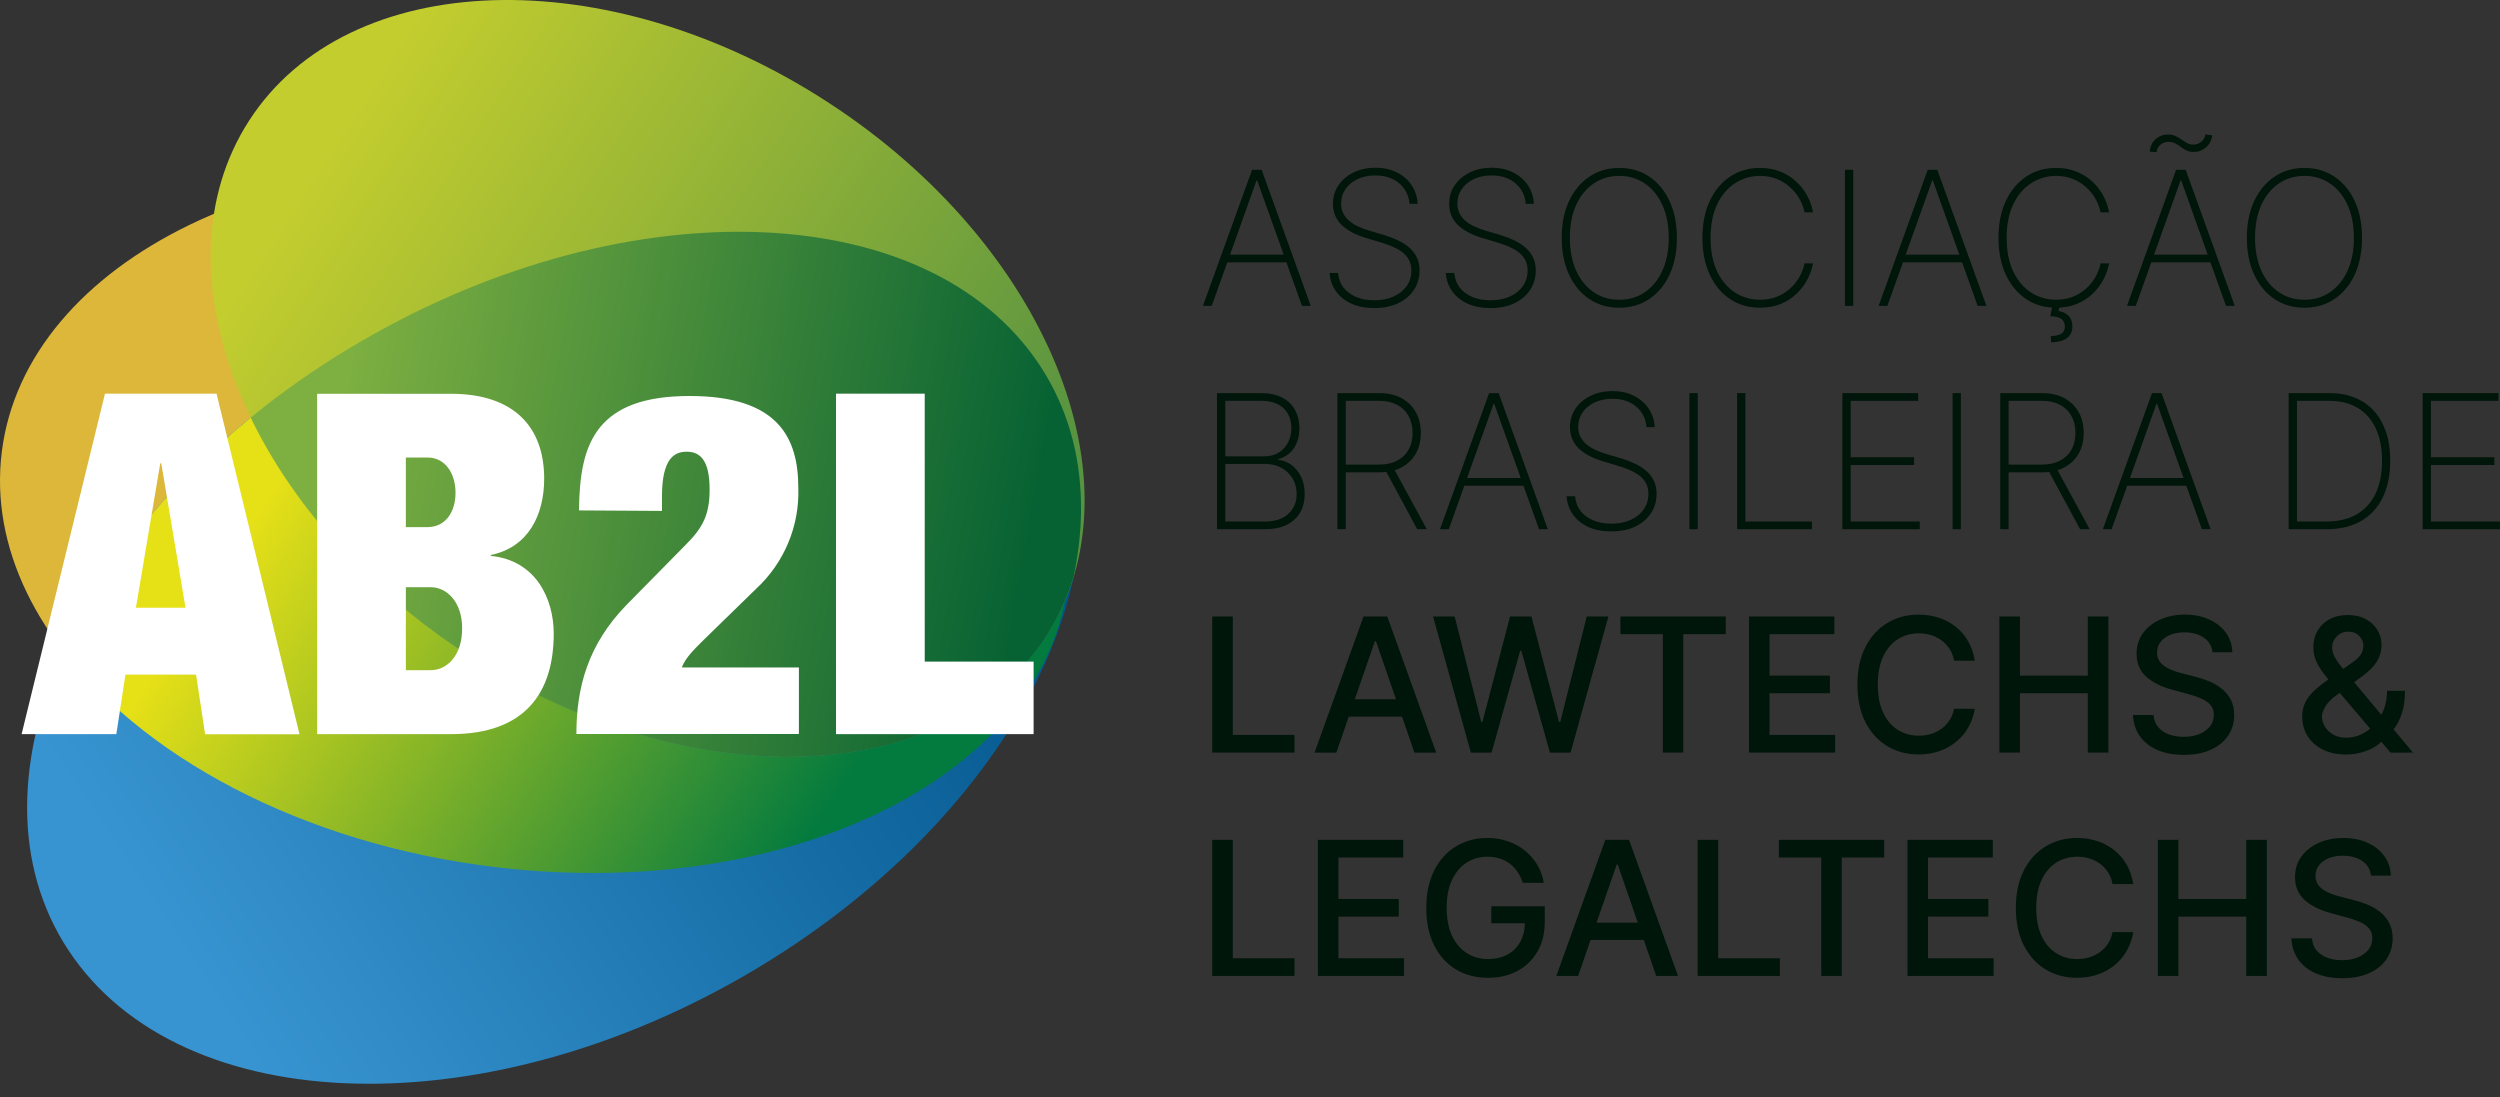
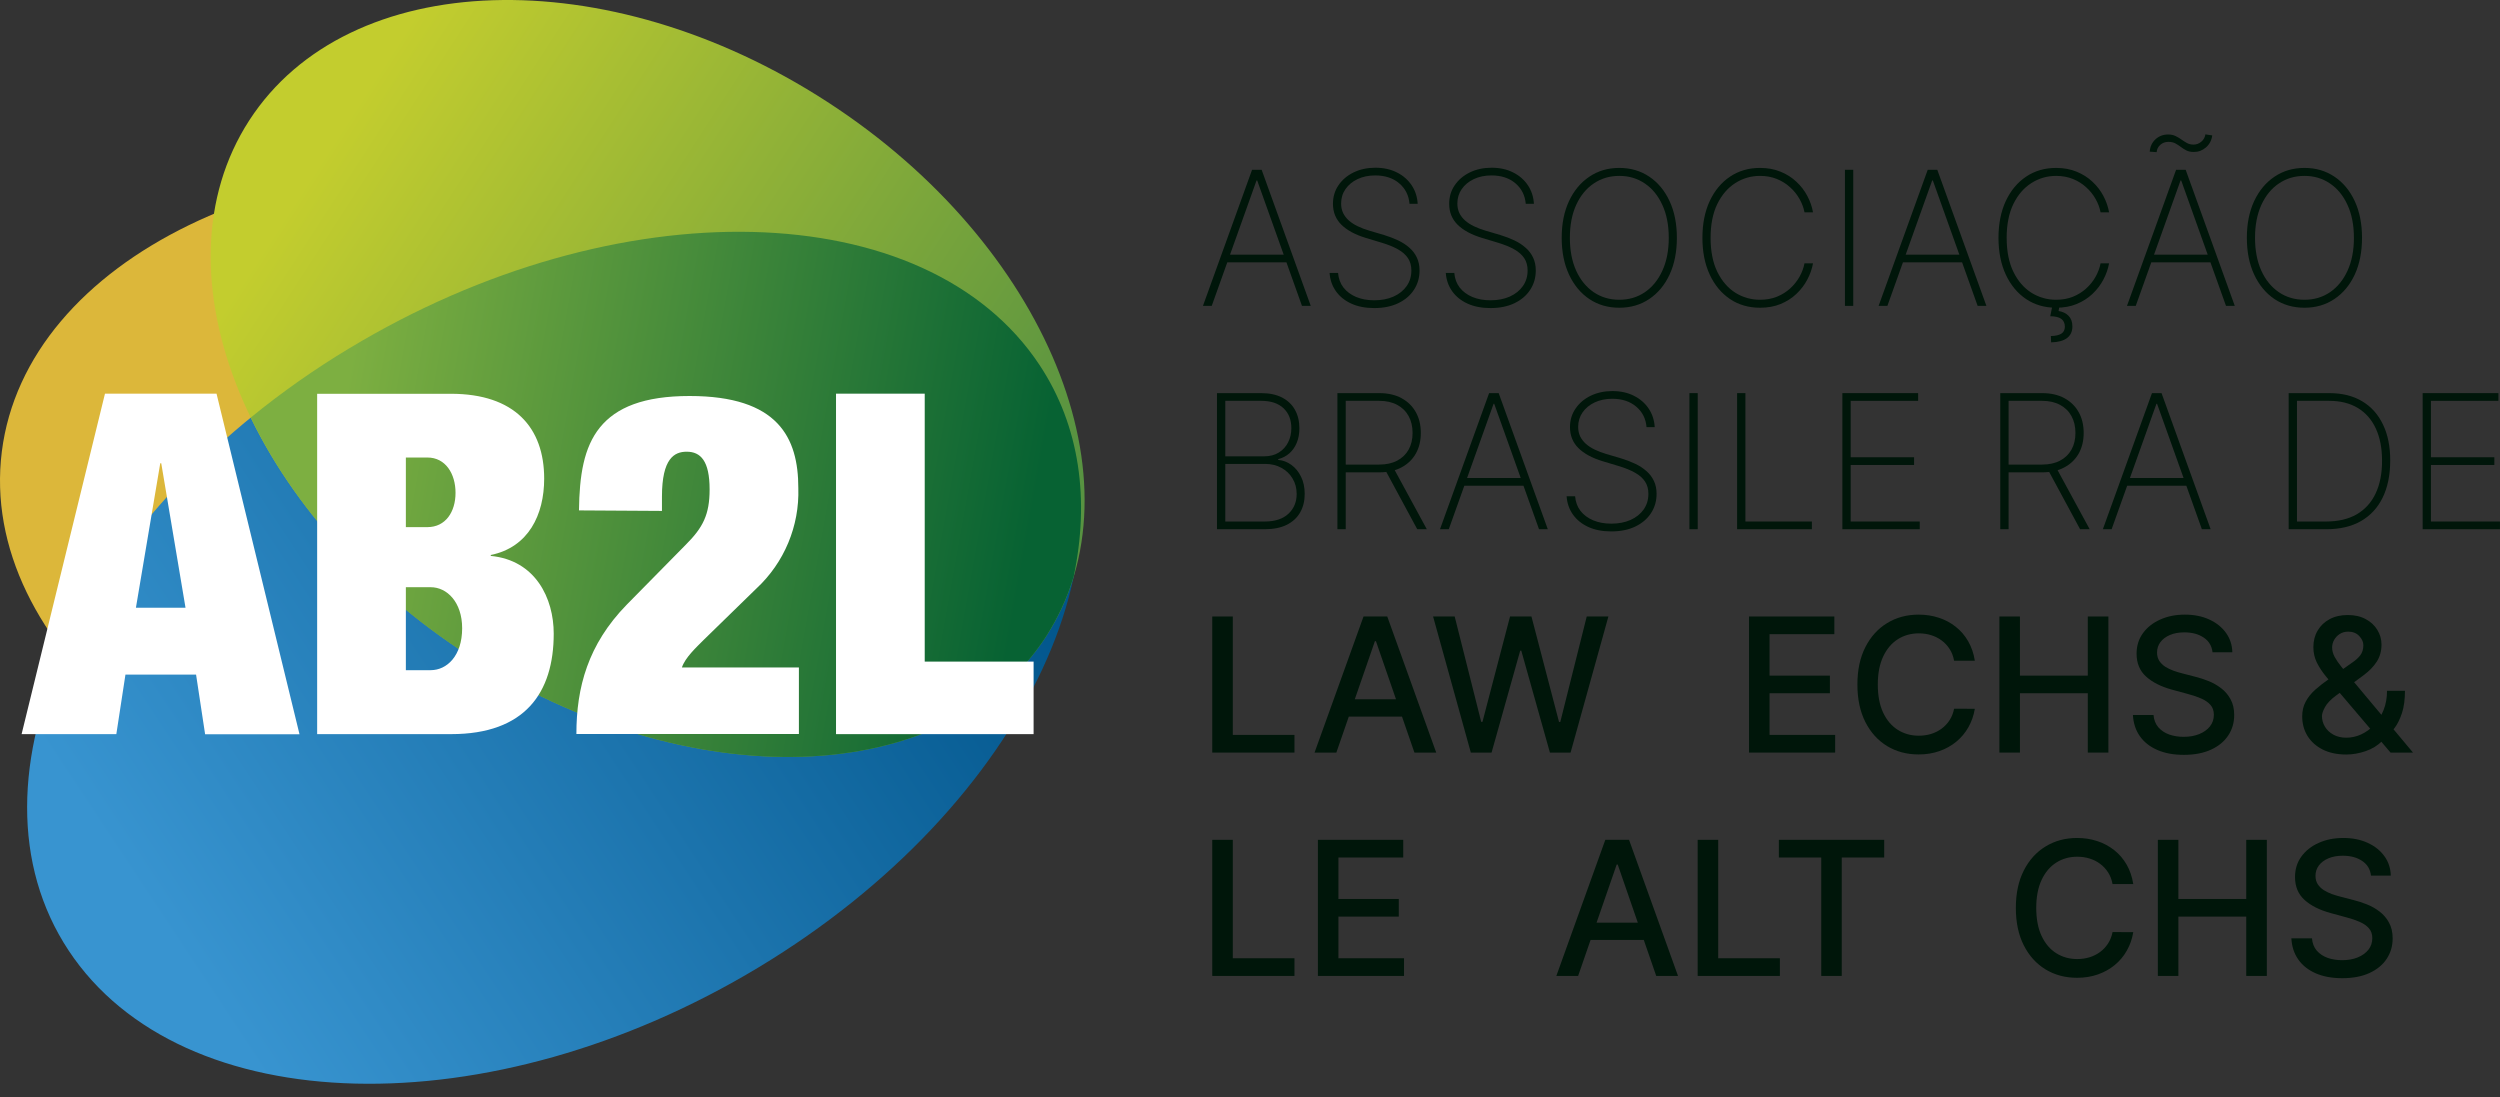
<svg xmlns="http://www.w3.org/2000/svg" width="180" height="79" viewBox="0 0 180 79" fill="none">
  <rect x="0" y="0" width="180" height="79" fill="#333333" stroke="none" />
  <path d="M87.245 22.023H86.613L90.149 12.224H90.838L94.374 22.023H93.743L90.518 12.994H90.47L87.245 22.023ZM88.14 18.334H92.848V18.889H88.14V18.334Z" fill="#00160A" />
  <path d="M101.485 14.674C101.434 14.065 101.185 13.572 100.738 13.195C100.295 12.819 99.721 12.631 99.016 12.631C98.54 12.631 98.118 12.719 97.748 12.894C97.378 13.069 97.088 13.309 96.877 13.612C96.666 13.915 96.561 14.262 96.561 14.655C96.561 14.907 96.609 15.135 96.705 15.339C96.804 15.54 96.942 15.72 97.121 15.88C97.3 16.036 97.512 16.173 97.757 16.291C98.003 16.409 98.274 16.513 98.571 16.602L99.643 16.918C100.009 17.029 100.348 17.159 100.657 17.305C100.97 17.452 101.241 17.628 101.47 17.832C101.703 18.033 101.884 18.269 102.011 18.54C102.142 18.811 102.207 19.123 102.207 19.478C102.207 19.994 102.073 20.457 101.805 20.865C101.541 21.273 101.163 21.596 100.671 21.832C100.183 22.064 99.608 22.181 98.944 22.181C98.312 22.181 97.762 22.074 97.293 21.86C96.828 21.647 96.459 21.35 96.188 20.97C95.917 20.588 95.764 20.147 95.729 19.65H96.341C96.373 20.055 96.502 20.406 96.729 20.703C96.958 20.996 97.263 21.222 97.642 21.382C98.022 21.541 98.456 21.621 98.944 21.621C99.47 21.621 99.934 21.532 100.336 21.353C100.738 21.171 101.053 20.919 101.279 20.597C101.506 20.275 101.619 19.9 101.619 19.473C101.619 19.128 101.537 18.833 101.375 18.588C101.212 18.342 100.971 18.13 100.652 17.951C100.336 17.773 99.944 17.613 99.475 17.473L98.332 17.128C97.566 16.895 96.981 16.578 96.576 16.176C96.174 15.774 95.973 15.274 95.973 14.674C95.973 14.17 96.107 13.723 96.374 13.334C96.642 12.942 97.006 12.634 97.466 12.411C97.928 12.187 98.45 12.076 99.03 12.076C99.614 12.076 100.129 12.189 100.576 12.415C101.022 12.639 101.376 12.947 101.638 13.339C101.9 13.728 102.045 14.173 102.073 14.674H101.485Z" fill="#00160A" />
  <path d="M109.854 14.674C109.803 14.065 109.554 13.572 109.107 13.195C108.664 12.819 108.09 12.631 107.385 12.631C106.909 12.631 106.487 12.719 106.117 12.894C105.747 13.069 105.456 13.309 105.246 13.612C105.035 13.915 104.93 14.262 104.93 14.655C104.93 14.907 104.978 15.135 105.073 15.339C105.172 15.54 105.311 15.72 105.49 15.88C105.668 16.036 105.881 16.173 106.126 16.291C106.372 16.409 106.643 16.513 106.94 16.602L108.011 16.918C108.378 17.029 108.716 17.159 109.026 17.305C109.338 17.452 109.61 17.628 109.839 17.832C110.072 18.033 110.252 18.269 110.38 18.54C110.511 18.811 110.576 19.123 110.576 19.478C110.576 19.994 110.442 20.457 110.174 20.865C109.909 21.273 109.531 21.596 109.04 21.832C108.552 22.064 107.976 22.181 107.313 22.181C106.681 22.181 106.131 22.074 105.662 21.86C105.196 21.647 104.828 21.35 104.557 20.97C104.286 20.588 104.132 20.147 104.097 19.65H104.71C104.742 20.055 104.871 20.406 105.097 20.703C105.327 20.996 105.632 21.222 106.011 21.382C106.391 21.541 106.825 21.621 107.313 21.621C107.839 21.621 108.303 21.532 108.705 21.353C109.107 21.171 109.421 20.919 109.648 20.597C109.874 20.275 109.988 19.9 109.988 19.473C109.988 19.128 109.906 18.833 109.744 18.588C109.581 18.342 109.34 18.13 109.021 17.951C108.705 17.773 108.313 17.613 107.844 17.473L106.7 17.128C105.935 16.895 105.349 16.578 104.944 16.176C104.542 15.774 104.341 15.274 104.341 14.674C104.341 14.17 104.475 13.723 104.743 13.334C105.011 12.942 105.375 12.634 105.834 12.411C106.297 12.187 106.818 12.076 107.399 12.076C107.983 12.076 108.498 12.189 108.944 12.415C109.391 12.639 109.745 12.947 110.007 13.339C110.268 13.728 110.413 14.173 110.442 14.674H109.854Z" fill="#00160A" />
  <path d="M120.735 17.123C120.735 18.135 120.559 19.018 120.208 19.774C119.857 20.527 119.369 21.112 118.744 21.53C118.122 21.948 117.404 22.157 116.591 22.157C115.774 22.157 115.053 21.948 114.428 21.53C113.806 21.109 113.32 20.522 112.969 19.77C112.618 19.014 112.442 18.131 112.442 17.123C112.442 16.112 112.618 15.23 112.969 14.478C113.323 13.725 113.811 13.139 114.433 12.722C115.055 12.301 115.774 12.09 116.591 12.09C117.404 12.09 118.122 12.299 118.744 12.717C119.369 13.135 119.857 13.722 120.208 14.478C120.559 15.23 120.735 16.112 120.735 17.123ZM120.151 17.123C120.151 16.215 119.998 15.427 119.691 14.76C119.388 14.093 118.969 13.578 118.433 13.214C117.897 12.848 117.283 12.664 116.591 12.664C115.899 12.664 115.285 12.846 114.749 13.21C114.213 13.57 113.792 14.085 113.485 14.755C113.182 15.422 113.031 16.211 113.031 17.123C113.031 18.026 113.181 18.812 113.481 19.482C113.784 20.149 114.203 20.666 114.739 21.033C115.275 21.399 115.892 21.583 116.591 21.583C117.283 21.583 117.897 21.401 118.433 21.037C118.969 20.671 119.388 20.154 119.691 19.487C119.998 18.82 120.151 18.033 120.151 17.123Z" fill="#00160A" />
  <path d="M130.536 15.286H129.924C129.86 14.954 129.741 14.634 129.565 14.325C129.39 14.012 129.163 13.731 128.886 13.482C128.611 13.23 128.292 13.031 127.929 12.884C127.565 12.738 127.163 12.664 126.723 12.664C126.078 12.664 125.485 12.836 124.943 13.181C124.404 13.522 123.972 14.025 123.646 14.688C123.324 15.352 123.163 16.163 123.163 17.123C123.163 18.09 123.324 18.905 123.646 19.569C123.972 20.232 124.404 20.734 124.943 21.076C125.485 21.414 126.078 21.583 126.723 21.583C127.163 21.583 127.565 21.511 127.929 21.367C128.292 21.221 128.611 21.023 128.886 20.774C129.163 20.522 129.39 20.24 129.565 19.927C129.741 19.615 129.86 19.293 129.924 18.961H130.536C130.466 19.356 130.331 19.744 130.13 20.123C129.932 20.503 129.67 20.848 129.345 21.157C129.023 21.463 128.642 21.707 128.201 21.889C127.764 22.068 127.272 22.157 126.723 22.157C125.906 22.157 125.187 21.95 124.565 21.535C123.943 21.117 123.455 20.53 123.101 19.774C122.75 19.018 122.574 18.135 122.574 17.123C122.574 16.112 122.75 15.229 123.101 14.473C123.455 13.717 123.943 13.132 124.565 12.717C125.187 12.299 125.906 12.09 126.723 12.09C127.272 12.09 127.764 12.181 128.201 12.363C128.642 12.541 129.023 12.784 129.345 13.09C129.67 13.393 129.932 13.734 130.13 14.114C130.331 14.494 130.466 14.884 130.536 15.286Z" fill="#00160A" />
  <path d="M133.434 12.224V22.023H132.836V12.224H133.434Z" fill="#00160A" />
  <path d="M135.892 22.023H135.26L138.796 12.224H139.485L143.021 22.023H142.39L139.165 12.994H139.117L135.892 22.023ZM136.787 18.334H141.495V18.889H136.787V18.334Z" fill="#00160A" />
  <path d="M151.853 15.286H151.241C151.177 14.954 151.057 14.634 150.882 14.325C150.706 14.012 150.48 13.731 150.202 13.482C149.928 13.23 149.609 13.031 149.245 12.884C148.882 12.738 148.48 12.664 148.04 12.664C147.395 12.664 146.802 12.836 146.26 13.181C145.721 13.522 145.288 14.025 144.963 14.688C144.641 15.352 144.48 16.163 144.48 17.123C144.48 18.09 144.641 18.905 144.963 19.569C145.288 20.232 145.721 20.734 146.26 21.076C146.802 21.414 147.395 21.583 148.04 21.583C148.48 21.583 148.882 21.511 149.245 21.367C149.609 21.221 149.928 21.023 150.202 20.774C150.48 20.522 150.706 20.24 150.882 19.927C151.057 19.615 151.177 19.293 151.241 18.961H151.853C151.783 19.356 151.648 19.744 151.447 20.123C151.249 20.503 150.987 20.848 150.662 21.157C150.34 21.463 149.958 21.707 149.518 21.889C149.081 22.068 148.588 22.157 148.04 22.157C147.223 22.157 146.504 21.95 145.882 21.535C145.26 21.117 144.772 20.53 144.417 19.774C144.067 19.018 143.891 18.135 143.891 17.123C143.891 16.112 144.067 15.229 144.417 14.473C144.772 13.717 145.26 13.132 145.882 12.717C146.504 12.299 147.223 12.09 148.04 12.09C148.588 12.09 149.081 12.181 149.518 12.363C149.958 12.541 150.34 12.784 150.662 13.09C150.987 13.393 151.249 13.734 151.447 14.114C151.648 14.494 151.783 14.884 151.853 15.286ZM147.772 22.009H148.288L148.217 22.392C148.517 22.439 148.757 22.556 148.939 22.741C149.121 22.929 149.212 23.184 149.212 23.506C149.212 23.87 149.081 24.149 148.82 24.344C148.561 24.538 148.182 24.64 147.681 24.65L147.662 24.195C148 24.189 148.252 24.131 148.418 24.023C148.584 23.918 148.668 23.75 148.671 23.521C148.668 23.265 148.58 23.077 148.408 22.956C148.236 22.835 147.973 22.773 147.619 22.769L147.772 22.009Z" fill="#00160A" />
  <path d="M153.774 22.023H153.143L156.679 12.224H157.368L160.904 22.023H160.272L157.047 12.994H156.999L153.774 22.023ZM154.669 18.334H159.378V18.889H154.669V18.334ZM155.277 10.956L154.779 10.918C154.808 10.554 154.947 10.258 155.196 10.028C155.448 9.798 155.751 9.683 156.105 9.683C156.312 9.683 156.492 9.722 156.645 9.798C156.798 9.872 156.94 9.956 157.071 10.052C157.202 10.144 157.334 10.227 157.468 10.301C157.606 10.374 157.762 10.411 157.937 10.411C158.141 10.411 158.326 10.342 158.492 10.205C158.658 10.065 158.757 9.888 158.789 9.674L159.282 9.75C159.234 10.108 159.082 10.396 158.827 10.616C158.575 10.833 158.285 10.942 157.956 10.942C157.746 10.942 157.567 10.905 157.421 10.832C157.277 10.758 157.143 10.674 157.019 10.578C156.894 10.482 156.763 10.398 156.626 10.325C156.489 10.251 156.322 10.214 156.124 10.214C155.897 10.214 155.704 10.285 155.545 10.425C155.385 10.565 155.296 10.742 155.277 10.956Z" fill="#00160A" />
  <path d="M170.066 17.123C170.066 18.135 169.89 19.018 169.54 19.774C169.189 20.527 168.701 21.112 168.075 21.53C167.453 21.948 166.736 22.157 165.922 22.157C165.105 22.157 164.385 21.948 163.759 21.53C163.137 21.109 162.651 20.522 162.3 19.77C161.949 19.014 161.774 18.131 161.774 17.123C161.774 16.112 161.949 15.23 162.3 14.478C162.654 13.725 163.142 13.139 163.764 12.722C164.386 12.301 165.105 12.09 165.922 12.09C166.736 12.09 167.453 12.299 168.075 12.717C168.701 13.135 169.189 13.722 169.54 14.478C169.89 15.23 170.066 16.112 170.066 17.123ZM169.482 17.123C169.482 16.215 169.329 15.427 169.023 14.76C168.72 14.093 168.3 13.578 167.764 13.214C167.228 12.848 166.614 12.664 165.922 12.664C165.23 12.664 164.616 12.846 164.08 13.21C163.544 13.57 163.123 14.085 162.817 14.755C162.514 15.422 162.362 16.211 162.362 17.123C162.362 18.026 162.512 18.812 162.812 19.482C163.115 20.149 163.534 20.666 164.07 21.033C164.606 21.399 165.224 21.583 165.922 21.583C166.614 21.583 167.228 21.401 167.764 21.037C168.3 20.671 168.72 20.154 169.023 19.487C169.329 18.82 169.482 18.033 169.482 17.123Z" fill="#00160A" />
  <path d="M87.623 38.104V28.305H90.805C91.398 28.305 91.899 28.411 92.307 28.621C92.716 28.832 93.025 29.127 93.236 29.506C93.449 29.886 93.556 30.328 93.556 30.832C93.556 31.227 93.492 31.578 93.365 31.884C93.237 32.191 93.059 32.444 92.829 32.645C92.602 32.843 92.336 32.98 92.03 33.057V33.114C92.368 33.139 92.682 33.258 92.972 33.468C93.263 33.675 93.496 33.958 93.671 34.315C93.85 34.672 93.939 35.089 93.939 35.564C93.939 36.065 93.831 36.506 93.614 36.889C93.4 37.269 93.079 37.567 92.652 37.784C92.224 37.998 91.695 38.104 91.063 38.104H87.623ZM88.221 37.549H91.063C91.8 37.549 92.366 37.364 92.762 36.994C93.161 36.624 93.36 36.148 93.36 35.564C93.36 35.152 93.263 34.784 93.068 34.459C92.877 34.133 92.61 33.876 92.269 33.688C91.928 33.497 91.532 33.401 91.082 33.401H88.221V37.549ZM88.221 32.856H91.011C91.428 32.856 91.783 32.765 92.073 32.583C92.366 32.401 92.59 32.157 92.743 31.851C92.899 31.545 92.977 31.205 92.977 30.832C92.977 30.226 92.789 29.746 92.413 29.392C92.036 29.038 91.5 28.86 90.805 28.86H88.221V32.856Z" fill="#00160A" />
  <path d="M96.294 38.104V28.305H99.314C99.933 28.305 100.465 28.427 100.912 28.669C101.358 28.912 101.701 29.248 101.941 29.679C102.18 30.106 102.299 30.604 102.299 31.172C102.299 31.733 102.18 32.227 101.941 32.655C101.701 33.079 101.358 33.411 100.912 33.65C100.468 33.889 99.937 34.009 99.318 34.009H96.615V33.449H99.304C99.808 33.449 100.239 33.355 100.596 33.167C100.953 32.978 101.228 32.715 101.419 32.377C101.61 32.036 101.706 31.634 101.706 31.172C101.706 30.706 101.61 30.301 101.419 29.956C101.228 29.608 100.952 29.339 100.591 29.148C100.234 28.956 99.803 28.86 99.299 28.86H96.892V38.104H96.294ZM100.318 33.664L102.73 38.104H102.041L99.644 33.664H100.318Z" fill="#00160A" />
  <path d="M104.312 38.104H103.68L107.216 28.305H107.905L111.441 38.104H110.809L107.584 29.076H107.537L104.312 38.104ZM105.206 34.416H109.915V34.971H105.206V34.416Z" fill="#00160A" />
  <path d="M118.551 30.755C118.5 30.146 118.252 29.653 117.805 29.277C117.362 28.9 116.787 28.712 116.082 28.712C115.607 28.712 115.184 28.8 114.814 28.975C114.444 29.151 114.154 29.39 113.944 29.693C113.733 29.996 113.628 30.344 113.628 30.736C113.628 30.988 113.676 31.216 113.771 31.42C113.87 31.621 114.009 31.801 114.188 31.961C114.366 32.117 114.578 32.254 114.824 32.372C115.07 32.49 115.341 32.594 115.637 32.683L116.709 32.999C117.076 33.111 117.414 33.24 117.724 33.387C118.036 33.533 118.307 33.709 118.537 33.913C118.77 34.114 118.95 34.35 119.078 34.621C119.209 34.892 119.274 35.205 119.274 35.559C119.274 36.076 119.14 36.538 118.872 36.947C118.607 37.355 118.229 37.677 117.738 37.913C117.25 38.146 116.674 38.262 116.011 38.262C115.379 38.262 114.829 38.156 114.36 37.942C113.894 37.728 113.526 37.431 113.255 37.052C112.983 36.669 112.83 36.229 112.795 35.731H113.408C113.44 36.136 113.569 36.487 113.795 36.784C114.025 37.077 114.33 37.304 114.709 37.463C115.089 37.623 115.523 37.703 116.011 37.703C116.537 37.703 117.001 37.613 117.403 37.435C117.805 37.253 118.119 37.001 118.346 36.679C118.572 36.356 118.685 35.982 118.685 35.554C118.685 35.21 118.604 34.915 118.441 34.669C118.279 34.423 118.038 34.211 117.719 34.033C117.403 33.854 117.011 33.695 116.542 33.554L115.398 33.21C114.633 32.977 114.047 32.66 113.642 32.258C113.24 31.856 113.039 31.355 113.039 30.755C113.039 30.251 113.173 29.805 113.441 29.416C113.709 29.023 114.073 28.715 114.532 28.492C114.995 28.269 115.516 28.157 116.097 28.157C116.681 28.157 117.196 28.27 117.642 28.497C118.089 28.72 118.443 29.028 118.705 29.42C118.966 29.809 119.111 30.254 119.14 30.755H118.551Z" fill="#00160A" />
  <path d="M122.236 28.305V38.104H121.638V28.305H122.236Z" fill="#00160A" />
  <path d="M125.072 38.104V28.305H125.67V37.549H130.455V38.104H125.072Z" fill="#00160A" />
  <path d="M132.651 38.104V28.305H138.106V28.86H133.249V32.923H137.814V33.478H133.249V37.549H138.221V38.104H132.651Z" fill="#00160A" />
-   <path d="M141.184 28.305V38.104H140.586V28.305H141.184Z" fill="#00160A" />
  <path d="M144.02 38.104V28.305H147.04C147.658 28.305 148.191 28.427 148.638 28.669C149.084 28.912 149.427 29.248 149.667 29.679C149.906 30.106 150.025 30.604 150.025 31.172C150.025 31.733 149.906 32.227 149.667 32.655C149.427 33.079 149.084 33.411 148.638 33.65C148.194 33.889 147.663 34.009 147.044 34.009H144.341V33.449H147.03C147.534 33.449 147.965 33.355 148.322 33.167C148.679 32.978 148.954 32.715 149.145 32.377C149.336 32.036 149.432 31.634 149.432 31.172C149.432 30.706 149.336 30.301 149.145 29.956C148.954 29.608 148.678 29.339 148.317 29.148C147.96 28.956 147.529 28.86 147.025 28.86H144.618V38.104H144.02ZM148.044 33.664L150.456 38.104H149.767L147.37 33.664H148.044Z" fill="#00160A" />
  <path d="M152.037 38.104H151.406L154.942 28.305H155.631L159.167 38.104H158.535L155.31 29.076H155.263L152.037 38.104ZM152.932 34.416H157.641V34.971H152.932V34.416Z" fill="#00160A" />
  <path d="M167.502 38.104H164.784V28.305H167.713C168.632 28.305 169.418 28.5 170.072 28.889C170.726 29.278 171.227 29.837 171.574 30.564C171.925 31.288 172.099 32.157 172.096 33.171C172.093 34.208 171.911 35.095 171.55 35.832C171.19 36.565 170.668 37.128 169.986 37.521C169.303 37.91 168.475 38.104 167.502 38.104ZM165.383 37.549H167.478C168.352 37.549 169.089 37.376 169.689 37.028C170.289 36.677 170.742 36.175 171.048 35.521C171.357 34.867 171.511 34.084 171.507 33.171C171.507 32.272 171.359 31.502 171.062 30.86C170.766 30.216 170.333 29.722 169.766 29.377C169.201 29.033 168.509 28.86 167.689 28.86H165.383V37.549Z" fill="#00160A" />
  <path d="M174.43 38.104V28.305H179.885V28.86H175.028V32.923H179.593V33.478H175.028V37.549H179.999V38.104H174.43Z" fill="#00160A" />
  <path d="M87.283 54.186V44.387H88.762V52.913H93.202V54.186H87.283Z" fill="#00160A" />
  <path d="M96.217 54.186H94.647L98.174 44.387H99.882L103.408 54.186H101.839L99.068 46.167H98.992L96.217 54.186ZM96.48 50.349H101.571V51.593H96.48V50.349Z" fill="#00160A" />
  <path d="M105.9 54.186L103.182 44.387H104.737L106.647 51.975H106.737L108.723 44.387H110.264L112.25 51.98H112.341L114.245 44.387H115.805L113.082 54.186H111.594L109.532 46.846H109.455L107.393 54.186H105.9Z" fill="#00160A" />
-   <path d="M116.67 45.66V44.387H124.254V45.66H121.196V54.186H119.723V45.66H116.67Z" fill="#00160A" />
  <path d="M125.93 54.186V44.387H132.074V45.66H127.408V48.645H131.753V49.913H127.408V52.913H132.131V54.186H125.93Z" fill="#00160A" />
  <path d="M142.188 47.573H140.695C140.637 47.254 140.531 46.974 140.374 46.731C140.218 46.489 140.027 46.283 139.8 46.114C139.574 45.945 139.32 45.818 139.039 45.731C138.762 45.645 138.467 45.602 138.154 45.602C137.589 45.602 137.084 45.744 136.637 46.028C136.194 46.312 135.843 46.728 135.585 47.277C135.329 47.825 135.202 48.495 135.202 49.286C135.202 50.084 135.329 50.757 135.585 51.306C135.843 51.854 136.195 52.269 136.642 52.55C137.089 52.83 137.591 52.971 138.149 52.971C138.459 52.971 138.752 52.929 139.03 52.846C139.31 52.76 139.564 52.634 139.79 52.468C140.017 52.302 140.208 52.1 140.365 51.861C140.524 51.618 140.634 51.34 140.695 51.028L142.188 51.033C142.108 51.514 141.953 51.958 141.724 52.363C141.497 52.765 141.205 53.112 140.848 53.406C140.494 53.696 140.089 53.921 139.633 54.081C139.176 54.24 138.679 54.32 138.14 54.32C137.291 54.32 136.535 54.119 135.872 53.717C135.208 53.312 134.685 52.733 134.302 51.98C133.923 51.227 133.733 50.329 133.733 49.286C133.733 48.24 133.924 47.342 134.307 46.593C134.69 45.84 135.213 45.262 135.876 44.861C136.54 44.455 137.294 44.253 138.14 44.253C138.66 44.253 139.145 44.328 139.594 44.478C140.047 44.624 140.454 44.841 140.814 45.129C141.175 45.412 141.473 45.76 141.709 46.172C141.945 46.58 142.105 47.047 142.188 47.573Z" fill="#00160A" />
  <path d="M143.957 54.186V44.387H145.435V48.645H150.321V44.387H151.804V54.186H150.321V49.913H145.435V54.186H143.957Z" fill="#00160A" />
  <path d="M159.302 46.961C159.251 46.508 159.041 46.157 158.671 45.908C158.301 45.656 157.835 45.53 157.273 45.53C156.871 45.53 156.524 45.594 156.23 45.722C155.937 45.846 155.709 46.018 155.546 46.239C155.387 46.455 155.307 46.703 155.307 46.98C155.307 47.213 155.361 47.414 155.469 47.583C155.581 47.752 155.726 47.894 155.905 48.009C156.087 48.12 156.281 48.215 156.489 48.291C156.696 48.364 156.895 48.425 157.087 48.473L158.044 48.722C158.356 48.798 158.677 48.902 159.006 49.033C159.334 49.163 159.639 49.336 159.919 49.55C160.2 49.763 160.427 50.028 160.599 50.344C160.774 50.66 160.862 51.038 160.862 51.478C160.862 52.033 160.719 52.526 160.431 52.956C160.148 53.387 159.734 53.727 159.192 53.975C158.653 54.224 158.001 54.349 157.235 54.349C156.501 54.349 155.867 54.232 155.331 53.999C154.795 53.766 154.375 53.436 154.072 53.009C153.769 52.578 153.602 52.068 153.57 51.478H155.053C155.082 51.832 155.197 52.127 155.398 52.363C155.602 52.596 155.862 52.77 156.178 52.884C156.497 52.996 156.846 53.052 157.226 53.052C157.643 53.052 158.015 52.986 158.34 52.856C158.669 52.722 158.927 52.537 159.116 52.301C159.304 52.061 159.398 51.782 159.398 51.463C159.398 51.173 159.315 50.935 159.149 50.75C158.986 50.565 158.765 50.412 158.484 50.291C158.206 50.17 157.892 50.063 157.541 49.971L156.383 49.655C155.599 49.441 154.977 49.127 154.517 48.712C154.061 48.297 153.833 47.749 153.833 47.066C153.833 46.502 153.986 46.009 154.292 45.588C154.599 45.167 155.013 44.84 155.536 44.607C156.06 44.371 156.65 44.253 157.307 44.253C157.97 44.253 158.556 44.369 159.063 44.602C159.573 44.835 159.975 45.156 160.269 45.564C160.562 45.969 160.715 46.435 160.728 46.961H159.302Z" fill="#00160A" />
  <path d="M168.932 54.325C168.275 54.325 167.708 54.205 167.233 53.966C166.761 53.727 166.397 53.401 166.142 52.99C165.887 52.575 165.759 52.106 165.759 51.583C165.759 51.184 165.842 50.83 166.008 50.521C166.174 50.208 166.405 49.919 166.702 49.655C166.999 49.39 167.342 49.124 167.731 48.856L169.31 47.741C169.578 47.565 169.787 47.38 169.937 47.186C170.087 46.988 170.162 46.744 170.162 46.454C170.162 46.224 170.063 46.004 169.865 45.794C169.667 45.583 169.402 45.478 169.071 45.478C168.841 45.478 168.638 45.534 168.463 45.645C168.291 45.757 168.155 45.9 168.056 46.076C167.96 46.248 167.913 46.43 167.913 46.621C167.913 46.845 167.973 47.069 168.094 47.296C168.219 47.522 168.378 47.757 168.573 47.999C168.768 48.239 168.972 48.487 169.185 48.746L173.736 54.186H172.119L168.353 49.76C168.037 49.387 167.744 49.036 167.472 48.707C167.201 48.376 166.981 48.041 166.812 47.703C166.646 47.361 166.563 46.993 166.563 46.597C166.563 46.148 166.665 45.749 166.87 45.401C167.077 45.05 167.366 44.776 167.736 44.578C168.106 44.38 168.539 44.282 169.037 44.282C169.541 44.282 169.973 44.38 170.334 44.578C170.697 44.773 170.977 45.033 171.171 45.358C171.369 45.68 171.468 46.033 171.468 46.416C171.468 46.881 171.351 47.293 171.119 47.65C170.889 48.004 170.571 48.329 170.166 48.626L168.2 50.076C167.817 50.356 167.551 50.634 167.401 50.908C167.254 51.179 167.181 51.392 167.181 51.545C167.181 51.825 167.252 52.085 167.396 52.325C167.543 52.564 167.747 52.755 168.008 52.899C168.273 53.042 168.583 53.114 168.937 53.114C169.3 53.114 169.654 53.036 169.999 52.88C170.347 52.72 170.661 52.492 170.941 52.195C171.225 51.899 171.45 51.543 171.616 51.128C171.782 50.714 171.865 50.25 171.865 49.736H173.157C173.157 50.368 173.085 50.902 172.942 51.339C172.798 51.773 172.624 52.127 172.42 52.401C172.219 52.672 172.029 52.884 171.851 53.038C171.793 53.089 171.739 53.14 171.688 53.191C171.637 53.242 171.583 53.293 171.525 53.344C171.194 53.679 170.792 53.926 170.319 54.085C169.851 54.245 169.388 54.325 168.932 54.325Z" fill="#00160A" />
  <path d="M87.283 70.267V60.468H88.762V68.995H93.202V70.267H87.283Z" fill="#00160A" />
  <path d="M94.889 70.267V60.468H101.033V61.741H96.367V64.727H100.712V65.995H96.367V68.995H101.09V70.267H94.889Z" fill="#00160A" />
-   <path d="M109.64 63.564C109.547 63.274 109.423 63.014 109.266 62.784C109.113 62.551 108.93 62.353 108.716 62.191C108.502 62.025 108.258 61.899 107.984 61.813C107.713 61.727 107.415 61.684 107.089 61.684C106.537 61.684 106.04 61.825 105.596 62.109C105.153 62.393 104.802 62.809 104.544 63.358C104.288 63.904 104.161 64.572 104.161 65.363C104.161 66.157 104.29 66.829 104.548 67.377C104.807 67.926 105.161 68.342 105.611 68.626C106.06 68.91 106.572 69.052 107.147 69.052C107.679 69.052 108.143 68.944 108.539 68.727C108.938 68.51 109.246 68.203 109.462 67.808C109.683 67.409 109.793 66.94 109.793 66.401L110.175 66.473H107.371V65.253H111.223V66.368C111.223 67.191 111.048 67.905 110.697 68.511C110.349 69.114 109.868 69.58 109.252 69.908C108.639 70.237 107.938 70.401 107.147 70.401C106.26 70.401 105.481 70.197 104.812 69.789C104.145 69.38 103.625 68.802 103.252 68.052C102.878 67.299 102.692 66.406 102.692 65.373C102.692 64.591 102.8 63.889 103.017 63.267C103.234 62.645 103.539 62.117 103.931 61.684C104.327 61.246 104.791 60.913 105.324 60.684C105.859 60.451 106.445 60.334 107.08 60.334C107.609 60.334 108.102 60.412 108.558 60.569C109.017 60.725 109.426 60.947 109.783 61.234C110.144 61.521 110.442 61.862 110.678 62.258C110.914 62.65 111.073 63.085 111.156 63.564H109.64Z" fill="#00160A" />
  <path d="M113.625 70.267H112.056L115.582 60.468H117.291L120.817 70.267H119.248L116.477 62.248H116.401L113.625 70.267ZM113.889 66.43H118.98V67.674H113.889V66.43Z" fill="#00160A" />
  <path d="M122.232 70.267V60.468H123.711V68.995H128.151V70.267H122.232Z" fill="#00160A" />
  <path d="M128.078 61.741V60.468H135.662V61.741H132.605V70.267H131.131V61.741H128.078Z" fill="#00160A" />
-   <path d="M137.338 70.267V60.468H143.482V61.741H138.817V64.727H143.161V65.995H138.817V68.995H143.539V70.267H137.338Z" fill="#00160A" />
  <path d="M153.596 63.655H152.103C152.046 63.336 151.939 63.055 151.783 62.813C151.626 62.57 151.435 62.364 151.208 62.196C150.982 62.026 150.728 61.899 150.448 61.813C150.17 61.727 149.875 61.684 149.562 61.684C148.998 61.684 148.492 61.825 148.046 62.109C147.602 62.393 147.251 62.809 146.993 63.358C146.738 63.907 146.61 64.577 146.61 65.368C146.61 66.165 146.738 66.838 146.993 67.387C147.251 67.936 147.604 68.35 148.05 68.631C148.497 68.912 148.999 69.052 149.558 69.052C149.867 69.052 150.161 69.01 150.438 68.927C150.719 68.841 150.972 68.715 151.199 68.549C151.425 68.384 151.617 68.181 151.773 67.942C151.933 67.699 152.043 67.422 152.103 67.109L153.596 67.114C153.516 67.596 153.362 68.039 153.132 68.444C152.906 68.846 152.614 69.194 152.256 69.487C151.902 69.778 151.497 70.002 151.041 70.162C150.585 70.321 150.087 70.401 149.548 70.401C148.7 70.401 147.944 70.2 147.28 69.798C146.617 69.393 146.093 68.814 145.711 68.061C145.331 67.309 145.141 66.411 145.141 65.368C145.141 64.322 145.333 63.424 145.715 62.674C146.098 61.921 146.621 61.344 147.285 60.942C147.948 60.537 148.703 60.334 149.548 60.334C150.068 60.334 150.553 60.409 151.003 60.559C151.456 60.706 151.862 60.923 152.223 61.21C152.583 61.494 152.882 61.841 153.118 62.253C153.354 62.661 153.513 63.129 153.596 63.655Z" fill="#00160A" />
  <path d="M155.365 70.267V60.468H156.844V64.727H161.729V60.468H163.213V70.267H161.729V65.995H156.844V70.267H155.365Z" fill="#00160A" />
  <path d="M170.711 63.042C170.66 62.589 170.449 62.239 170.079 61.99C169.709 61.738 169.243 61.612 168.682 61.612C168.28 61.612 167.932 61.676 167.639 61.803C167.345 61.928 167.117 62.1 166.954 62.32C166.795 62.537 166.715 62.784 166.715 63.062C166.715 63.294 166.769 63.495 166.878 63.664C166.99 63.833 167.135 63.975 167.313 64.09C167.495 64.202 167.69 64.296 167.897 64.373C168.104 64.446 168.304 64.507 168.495 64.554L169.452 64.803C169.765 64.88 170.085 64.983 170.414 65.114C170.743 65.245 171.047 65.417 171.328 65.631C171.609 65.845 171.835 66.109 172.007 66.425C172.183 66.741 172.271 67.119 172.271 67.559C172.271 68.114 172.127 68.607 171.84 69.038C171.556 69.468 171.143 69.808 170.601 70.057C170.061 70.305 169.409 70.43 168.644 70.43C167.91 70.43 167.275 70.314 166.739 70.081C166.203 69.848 165.784 69.518 165.481 69.09C165.178 68.66 165.01 68.149 164.978 67.559H166.462C166.49 67.913 166.605 68.208 166.806 68.444C167.01 68.677 167.27 68.851 167.586 68.966C167.905 69.077 168.254 69.133 168.634 69.133C169.052 69.133 169.423 69.068 169.749 68.937C170.077 68.803 170.336 68.618 170.524 68.382C170.712 68.143 170.806 67.864 170.806 67.545C170.806 67.254 170.723 67.017 170.558 66.832C170.395 66.647 170.173 66.494 169.892 66.373C169.615 66.251 169.301 66.144 168.95 66.052L167.792 65.736C167.007 65.522 166.385 65.208 165.926 64.794C165.47 64.379 165.241 63.83 165.241 63.148C165.241 62.583 165.395 62.09 165.701 61.669C166.007 61.248 166.422 60.921 166.945 60.688C167.468 60.452 168.058 60.334 168.715 60.334C169.379 60.334 169.964 60.451 170.471 60.684C170.982 60.916 171.384 61.237 171.677 61.645C171.971 62.05 172.124 62.516 172.137 63.042H170.711Z" fill="#00160A" />
  <path d="M76.844 42.176C78.587 28.341 62.828 14.962 41.644 12.294C20.46 9.625 1.875 18.677 0.132 32.512C-1.611 46.347 14.149 59.726 35.332 62.395C56.516 65.063 75.101 56.011 76.844 42.176Z" fill="#DCB73A" />
  <path fill-rule="evenodd" clip-rule="evenodd" d="M25.162 25.075C44.448 13.434 66.716 13.981 74.855 26.284C82.994 38.589 73.935 58.002 54.628 69.644C35.321 81.286 13.074 80.739 4.94 68.435C-3.194 56.131 5.855 36.712 25.161 25.075H25.162Z" fill="url(#paint0_linear_5659_4752)" />
  <path fill-rule="evenodd" clip-rule="evenodd" d="M59.544 7.32C75.388 17.567 82.442 34.833 75.311 45.839C68.179 56.846 49.555 57.445 33.715 47.177C17.876 36.909 10.817 19.671 17.949 8.664C25.08 -2.342 43.705 -2.942 59.544 7.32Z" fill="url(#paint1_linear_5659_4752)" />
  <path fill-rule="evenodd" clip-rule="evenodd" d="M25.157 25.075C44.443 13.434 66.711 13.981 74.85 26.284C77.76 30.687 78.467 35.999 77.3 41.538C76.836 43.055 76.168 44.502 75.31 45.838C68.178 56.84 49.554 57.444 33.715 47.176C26.48 42.526 21.111 36.386 18.051 30.066C20.297 28.235 22.672 26.566 25.156 25.074L25.157 25.075Z" fill="url(#paint2_linear_5659_4752)" />
-   <path fill-rule="evenodd" clip-rule="evenodd" d="M76.68 43.25C74.246 55.957 57.235 64.488 37.168 62.592C22.977 61.254 10.854 55.036 4.574 46.898C7.235 40.991 11.855 35.136 18.051 30.067C21.11 36.387 26.501 42.506 33.715 47.177C49.554 57.446 68.174 56.841 75.31 45.839C75.835 45.014 76.294 44.149 76.679 43.251L76.68 43.25Z" fill="url(#paint3_linear_5659_4752)" />
  <path fill-rule="evenodd" clip-rule="evenodd" d="M1.555 52.857H8.376L9.032 48.572H14.117L14.768 52.866H21.564L15.59 28.342H7.559L1.555 52.857ZM13.357 43.757H9.786L11.538 33.355H11.61L13.357 43.757ZM22.835 52.857H32.483C37.806 52.857 39.868 49.87 39.868 45.623C39.868 43.08 38.561 40.337 35.336 40.026V39.959C38.049 39.405 39.181 37.07 39.181 34.461C39.181 30.787 37.052 28.352 32.463 28.352H22.835V52.857ZM29.222 32.941H30.773C32.08 32.941 32.798 34.109 32.798 35.483C32.798 36.858 32.08 37.953 30.773 37.953H29.222V32.941ZM29.222 42.279H31.011C32.174 42.279 33.275 43.343 33.275 45.235C33.275 47.225 32.174 48.252 31.011 48.252H29.222V42.279ZM47.661 36.786V35.753C47.661 33.003 48.554 32.523 49.443 32.523C50.441 32.523 51.092 33.18 51.092 35.236C51.092 37.055 50.612 37.985 49.376 39.22L45.117 43.545C42.337 46.398 41.5 49.487 41.5 52.846H57.521V48.056H49.097C49.34 47.333 50.131 46.614 50.678 46.061L54.462 42.372C56.467 40.51 57.568 37.872 57.479 35.138C57.479 31.52 56.038 28.512 49.65 28.512C46.352 28.512 44.364 29.334 43.195 30.776C42.028 32.217 41.717 34.244 41.686 36.749L47.66 36.786H47.661ZM60.192 52.857H74.419V47.637H66.58V28.342H60.193V52.857H60.192Z" fill="white" />
  <defs>
    <linearGradient id="paint0_linear_5659_4752" x1="11.33" y1="66.245" x2="68.462" y2="28.468" gradientUnits="userSpaceOnUse">
      <stop stop-color="#3894D0" />
      <stop offset="1" stop-color="#00548A" />
    </linearGradient>
    <linearGradient id="paint1_linear_5659_4752" x1="22.848" y1="11.837" x2="70.405" y2="42.658" gradientUnits="userSpaceOnUse">
      <stop stop-color="#C3CD2E" />
      <stop offset="1" stop-color="#589341" />
    </linearGradient>
    <linearGradient id="paint2_linear_5659_4752" x1="74.039" y1="38.978" x2="24.507" y2="30.116" gradientUnits="userSpaceOnUse">
      <stop stop-color="#076233" />
      <stop offset="1" stop-color="#7DAF41" />
    </linearGradient>
    <linearGradient id="paint3_linear_5659_4752" x1="20.846" y1="33.331" x2="59.67" y2="58.494" gradientUnits="userSpaceOnUse">
      <stop stop-color="#E6E017" />
      <stop offset="1" stop-color="#037A3E" />
    </linearGradient>
  </defs>
</svg>